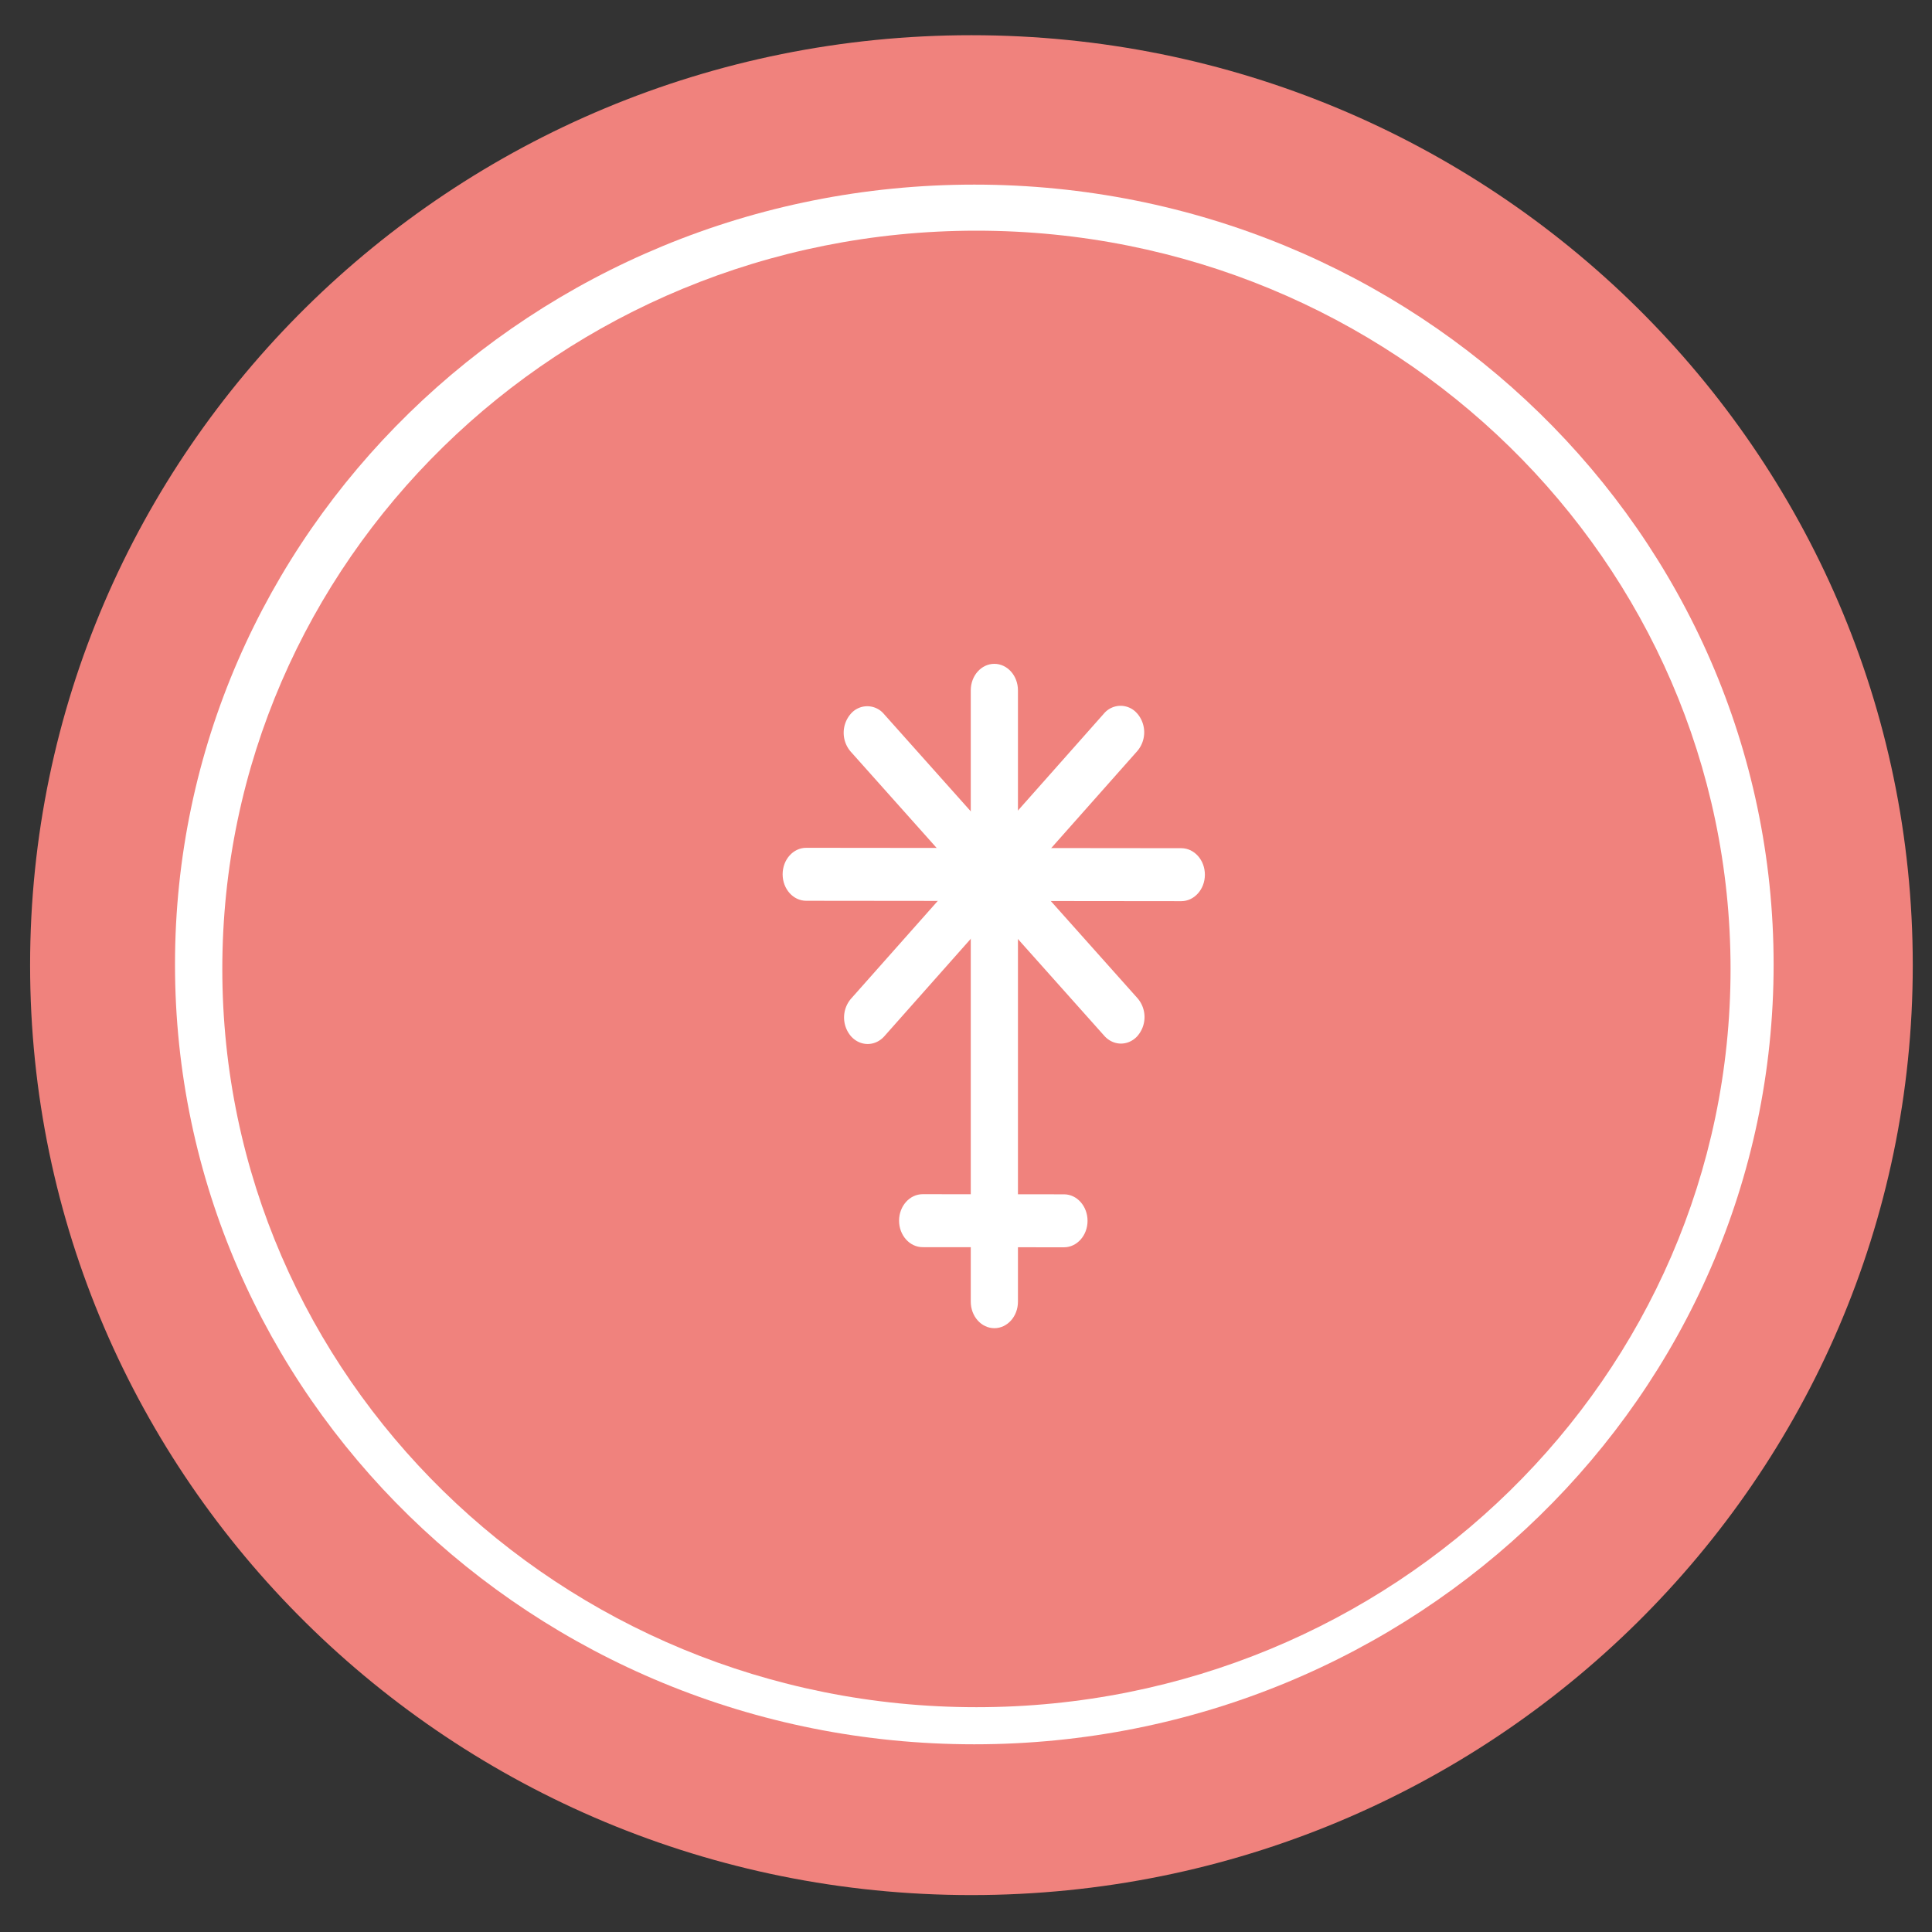
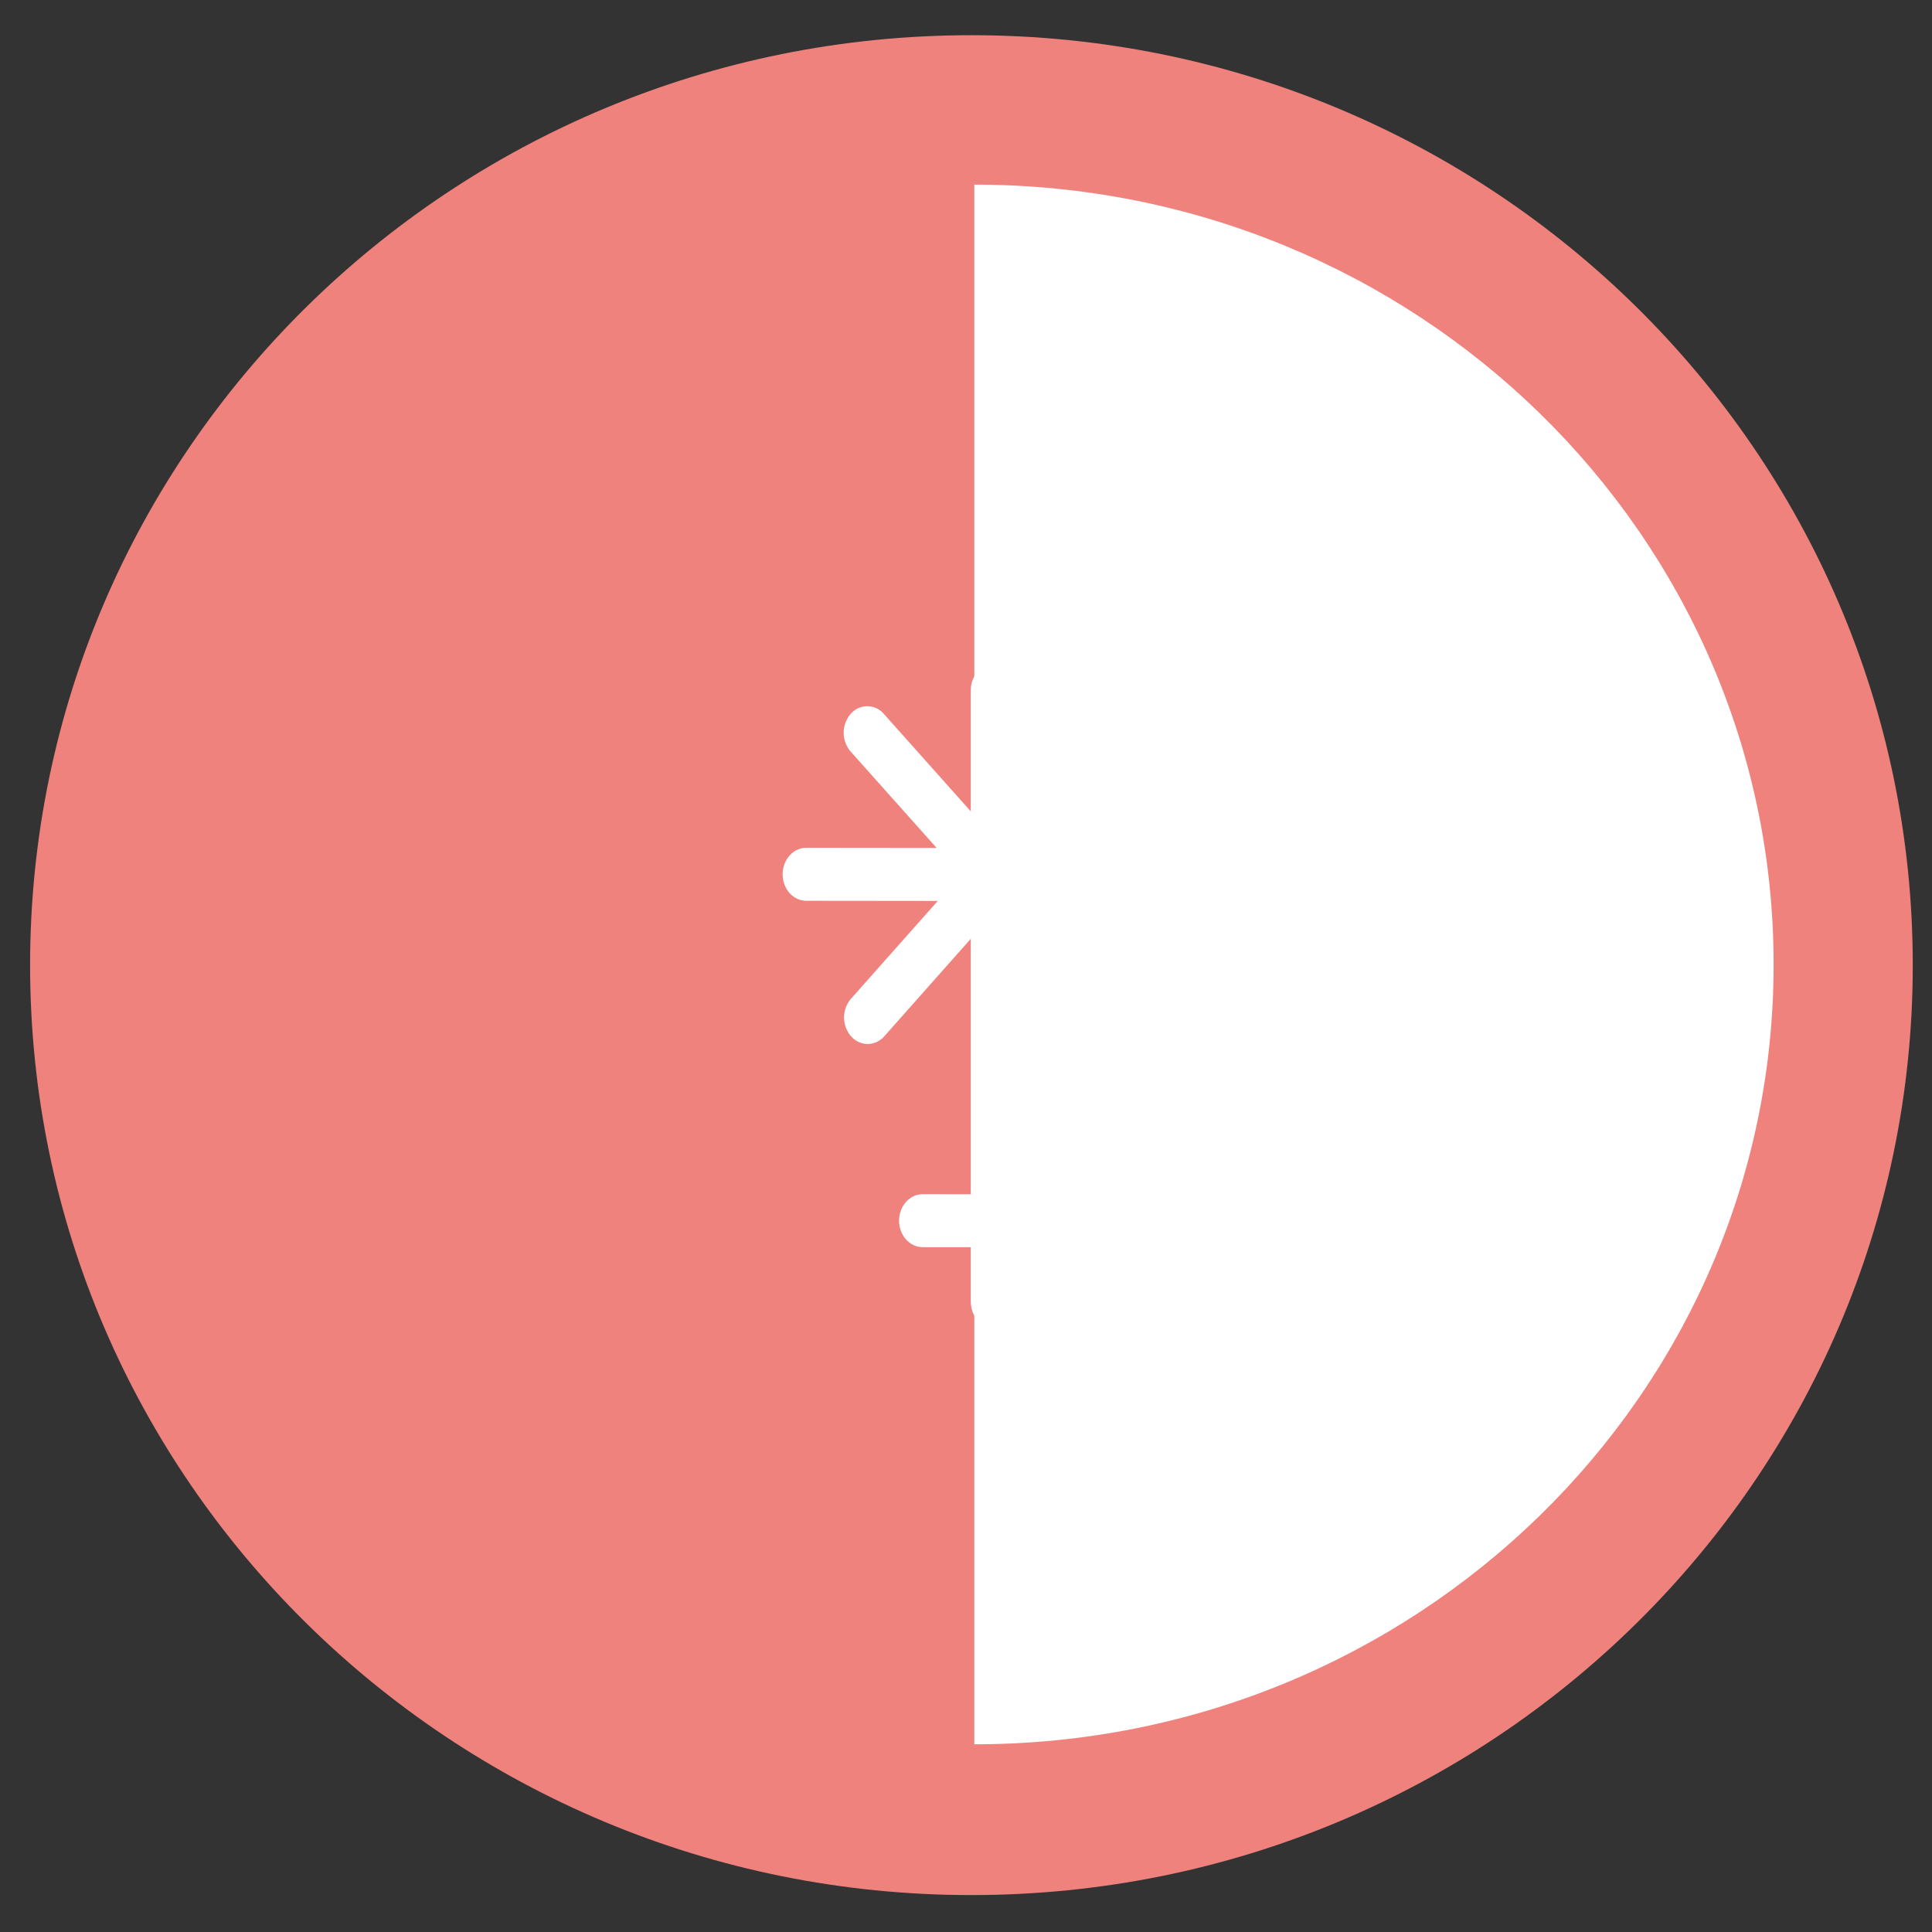
<svg xmlns="http://www.w3.org/2000/svg" fill="none" viewBox="0 0 45 45">
  <rect x="0" y="0" width="45" height="45" fill="#333333" stroke="none" />
  <path d="M22.626 44.14c12.11 0 21.926-9.698 21.926-21.66 0-11.963-9.817-21.66-21.926-21.66C10.517.82.701 10.516.701 22.48c0 11.962 9.816 21.66 21.925 21.66Z" fill="#F0827D" />
-   <path d="M22.693 40.628c10.282 0 18.618-8.132 18.618-18.164C41.31 12.433 32.975 4.3 22.693 4.3c-10.282 0-18.617 8.133-18.617 18.164 0 10.032 8.335 18.164 18.617 18.164Z" fill="#fff" />
-   <path d="M22.743 39.764c9.701 0 17.565-7.699 17.565-17.196 0-9.497-7.864-17.195-17.565-17.195S5.178 13.07 5.178 22.568s7.864 17.196 17.565 17.196Z" fill="#F0827D" />
+   <path d="M22.693 40.628c10.282 0 18.618-8.132 18.618-18.164C41.31 12.433 32.975 4.3 22.693 4.3Z" fill="#fff" />
  <path fill-rule="evenodd" clip-rule="evenodd" d="M23.71 16.079c0-.34-.246-.617-.55-.617-.303 0-.549.276-.549.617v14.24c0 .341.246.617.55.617.303 0 .549-.276.549-.616V16.079Z" fill="#fff" />
  <path fill-rule="evenodd" clip-rule="evenodd" d="M21.491 27.815c-.303 0-.549.276-.55.616v.001c0 .34.246.617.55.617l3.29.003c.304 0 .55-.276.55-.616 0-.341-.245-.618-.548-.618l-3.292-.003ZM18.778 19.747c-.303 0-.549.276-.549.617 0 .34.245.617.549.617l8.736.009c.303 0 .55-.276.55-.616v-.001c0-.34-.246-.617-.55-.617l-8.736-.009Z" fill="#fff" />
  <path fill-rule="evenodd" clip-rule="evenodd" d="M20.588 16.63a.507.507 0 0 0-.776.001.672.672 0 0 0 0 .873l5.91 6.623c.214.24.561.24.775 0v-.001a.672.672 0 0 0 0-.873l-5.909-6.623Z" fill="#fff" />
  <path fill-rule="evenodd" clip-rule="evenodd" d="M19.82 23.264a.672.672 0 0 0 .002.873c.215.24.562.24.777-.002l5.891-6.642a.672.672 0 0 0 0-.872h-.001a.507.507 0 0 0-.777 0c-1.178 1.33-4.713 5.314-5.892 6.643Z" fill="#fff" />
</svg>